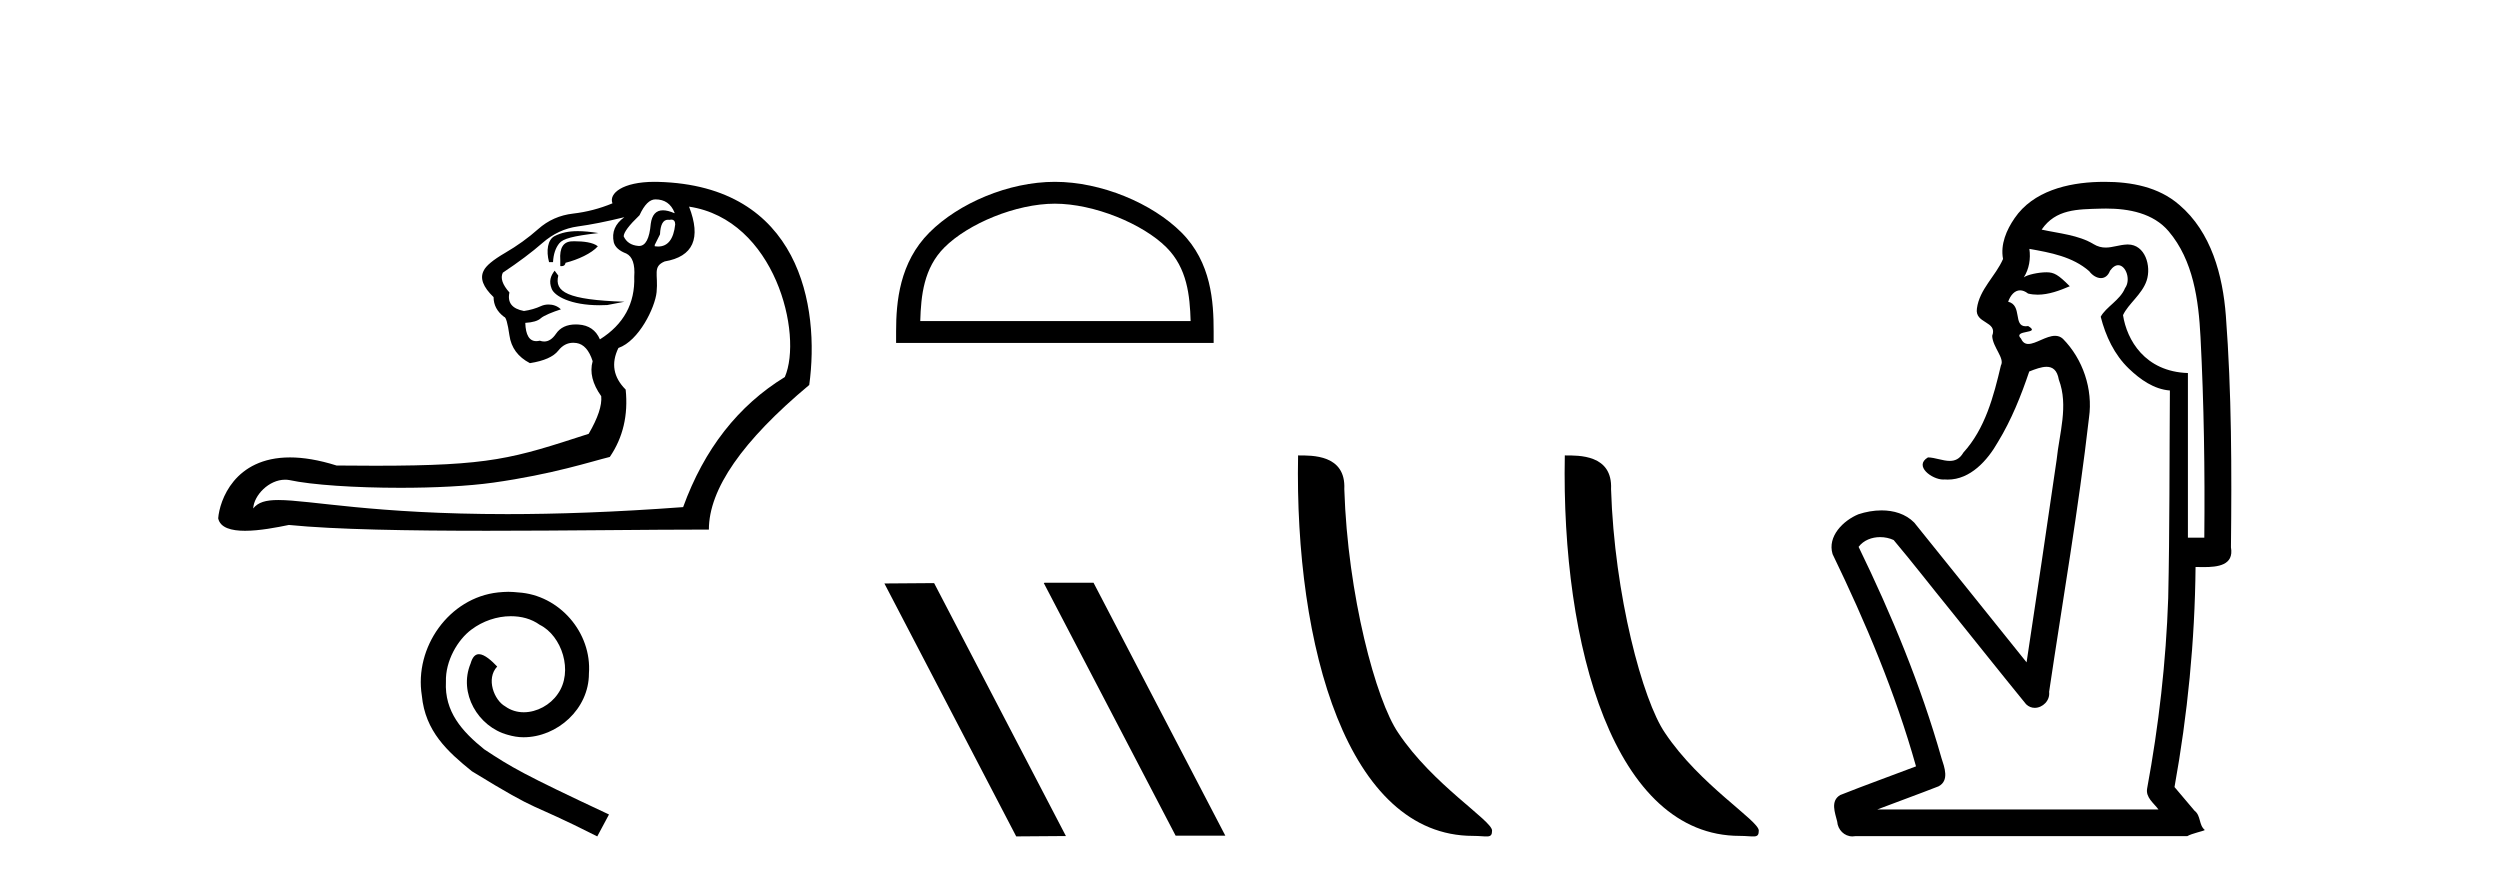
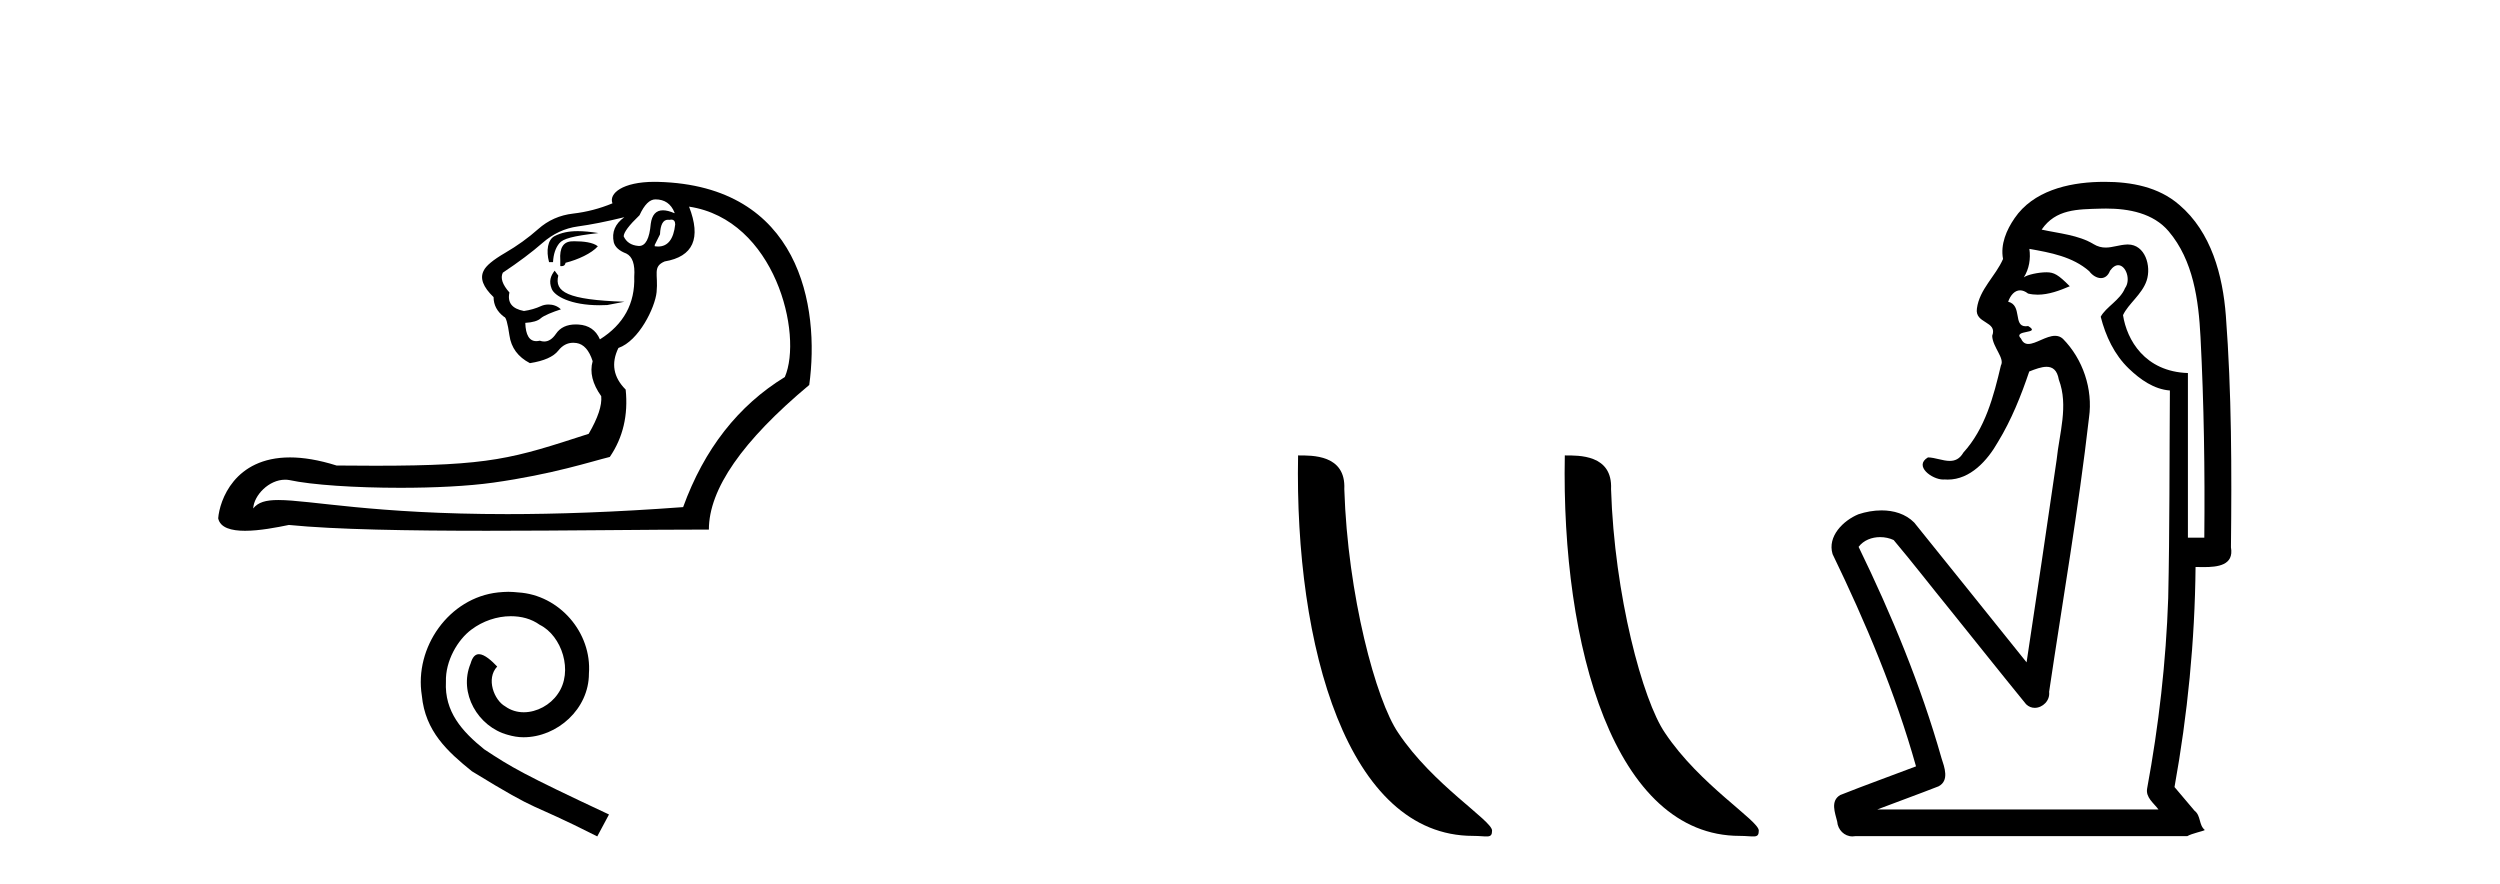
<svg xmlns="http://www.w3.org/2000/svg" width="116.0" height="41.0">
  <path d="M 30.41 9.251 C 30.839 9.251 31.135 9.455 31.298 9.864 L 31.298 9.894 C 31.09 9.803 30.911 9.758 30.761 9.758 C 30.44 9.758 30.251 9.967 30.195 10.385 C 30.136 11.07 29.956 11.413 29.653 11.413 C 29.64 11.413 29.626 11.413 29.613 11.411 C 29.286 11.381 29.061 11.233 28.939 10.967 C 28.939 10.783 29.184 10.456 29.674 9.986 C 29.899 9.496 30.144 9.251 30.41 9.251 ZM 31.144 10.19 C 31.267 10.19 31.329 10.265 31.329 10.415 C 31.255 11.097 30.99 11.439 30.534 11.439 C 30.484 11.439 30.433 11.435 30.379 11.427 L 30.379 11.365 L 30.624 10.875 C 30.643 10.422 30.766 10.196 30.994 10.196 C 31.013 10.196 31.033 10.198 31.053 10.201 C 31.087 10.193 31.117 10.19 31.144 10.19 ZM 26.809 10.725 C 26.369 10.725 26.035 10.802 25.737 10.953 C 25.412 11.117 25.333 11.631 25.476 12.162 L 25.66 12.162 C 25.68 11.794 25.777 11.503 25.951 11.289 C 26.125 11.074 26.578 10.951 27.767 10.814 C 27.395 10.755 27.082 10.725 26.809 10.725 ZM 26.67 11.195 C 26.629 11.195 26.588 11.196 26.549 11.197 C 26.14 11.207 25.956 11.498 25.997 12.07 L 25.997 12.346 C 26.018 12.349 26.037 12.35 26.055 12.35 C 26.162 12.35 26.225 12.298 26.242 12.193 C 26.814 12.05 27.454 11.755 27.74 11.428 C 27.518 11.243 27.058 11.195 26.67 11.195 ZM 25.735 12.559 C 25.551 12.804 25.456 13.046 25.599 13.403 C 25.731 13.733 26.471 14.163 27.819 14.163 C 27.933 14.163 28.051 14.16 28.173 14.154 L 28.976 14.001 C 26.313 13.912 25.72 13.543 25.904 12.787 L 25.735 12.559 ZM 28.969 10.078 C 28.54 10.385 28.377 10.773 28.479 11.243 C 28.54 11.467 28.735 11.641 29.061 11.764 C 29.347 11.907 29.47 12.264 29.429 12.836 C 29.47 14.082 28.939 15.053 27.836 15.747 C 27.652 15.318 27.32 15.088 26.84 15.058 C 26.797 15.055 26.756 15.054 26.716 15.054 C 26.299 15.054 25.993 15.198 25.798 15.487 C 25.636 15.726 25.453 15.846 25.25 15.846 C 25.185 15.846 25.117 15.833 25.047 15.808 C 24.989 15.822 24.935 15.829 24.884 15.829 C 24.561 15.829 24.391 15.547 24.373 14.981 C 24.72 14.961 24.96 14.889 25.093 14.767 C 25.226 14.644 25.652 14.472 26.025 14.354 C 25.864 14.193 25.65 14.129 25.453 14.129 C 25.325 14.129 25.205 14.156 25.108 14.2 C 24.863 14.312 24.598 14.389 24.312 14.43 C 23.76 14.327 23.535 14.041 23.638 13.572 C 23.311 13.204 23.209 12.897 23.331 12.652 C 24.067 12.162 24.679 11.702 25.17 11.273 C 25.66 10.844 26.206 10.589 26.809 10.507 C 27.412 10.426 28.132 10.283 28.969 10.078 ZM 31.972 9.588 C 35.971 10.191 37.266 15.521 36.416 17.494 C 34.25 18.822 32.677 20.834 31.697 23.53 C 28.489 23.768 25.798 23.855 23.538 23.855 C 17.343 23.855 14.388 23.201 12.914 23.201 C 12.329 23.201 11.977 23.304 11.748 23.592 C 11.786 22.972 12.481 22.258 13.228 22.258 C 13.293 22.258 13.359 22.263 13.425 22.275 C 14.459 22.501 16.5 22.634 18.577 22.634 C 20.13 22.634 21.702 22.56 22.887 22.394 C 25.655 22.005 27.458 21.406 28.295 21.202 C 28.908 20.303 29.153 19.261 29.031 18.076 C 28.459 17.504 28.346 16.861 28.694 16.146 C 29.644 15.818 30.395 14.27 30.466 13.556 C 30.55 12.721 30.267 12.377 30.839 12.131 C 32.166 11.907 32.544 11.059 31.972 9.588 ZM 30.37 8.437 C 28.881 8.437 28.24 8.981 28.418 9.435 C 27.825 9.68 27.218 9.838 26.595 9.91 C 25.972 9.981 25.43 10.221 24.971 10.63 C 24.511 11.038 24 11.406 23.438 11.733 C 22.877 12.06 22.545 12.336 22.443 12.56 C 22.259 12.908 22.412 13.316 22.902 13.786 C 22.902 14.154 23.066 14.46 23.392 14.705 C 23.474 14.705 23.556 14.991 23.638 15.563 C 23.719 16.135 24.036 16.564 24.588 16.85 C 25.241 16.748 25.68 16.554 25.905 16.268 C 26.096 16.025 26.327 15.904 26.599 15.904 C 26.647 15.904 26.697 15.908 26.748 15.916 C 27.085 15.967 27.335 16.248 27.499 16.758 C 27.356 17.269 27.488 17.81 27.897 18.382 C 27.938 18.811 27.744 19.394 27.315 20.129 C 23.773 21.278 22.78 21.61 17.401 21.61 C 16.854 21.61 16.262 21.606 15.617 21.6 C 14.779 21.336 14.064 21.224 13.455 21.224 C 10.872 21.224 10.19 23.225 10.124 24.051 C 10.216 24.491 10.735 24.629 11.369 24.629 C 12.042 24.629 12.844 24.473 13.403 24.358 C 15.558 24.573 18.992 24.628 22.596 24.628 C 26.235 24.628 30.048 24.572 32.892 24.572 C 32.892 22.693 34.444 20.456 37.549 17.862 C 38.049 14.221 37.122 8.606 30.532 8.439 C 30.477 8.438 30.423 8.437 30.37 8.437 Z" style="fill:#000000;stroke:none" />
  <path d="M 23.585 27.46 C 23.428 27.46 23.27 27.474 23.113 27.488 C 20.834 27.732 19.215 30.039 19.573 32.275 C 19.731 33.937 20.762 34.869 21.895 35.786 C 25.262 37.849 24.316 37.09 27.713 38.809 L 28.257 37.792 C 24.216 35.9 23.729 35.599 22.468 34.768 C 21.436 33.937 20.619 33.02 20.691 31.63 C 20.662 30.67 21.235 29.681 21.88 29.208 C 22.396 28.821 23.055 28.592 23.7 28.592 C 24.187 28.592 24.646 28.707 25.047 28.993 C 26.065 29.495 26.624 31.157 25.878 32.203 C 25.534 32.705 24.918 33.049 24.302 33.049 C 24.001 33.049 23.7 32.963 23.442 32.776 C 22.926 32.49 22.539 31.487 23.07 30.928 C 22.826 30.67 22.482 30.354 22.224 30.354 C 22.052 30.354 21.923 30.483 21.837 30.784 C 21.264 32.16 22.181 33.722 23.557 34.095 C 23.8 34.166 24.044 34.209 24.288 34.209 C 25.864 34.209 27.326 32.891 27.326 31.257 C 27.469 29.351 25.95 27.603 24.044 27.488 C 23.901 27.474 23.743 27.46 23.585 27.46 Z" style="fill:#000000;stroke:none" />
-   <path d="M 48.946 9.451 C 50.758 9.451 53.027 10.382 54.124 11.48 C 55.085 12.44 55.21 13.713 55.245 14.896 L 42.7 14.896 C 42.735 13.713 42.861 12.44 43.821 11.48 C 44.919 10.382 47.134 9.451 48.946 9.451 ZM 48.946 8.437 C 46.796 8.437 44.483 9.43 43.127 10.786 C 41.736 12.176 41.579 14.007 41.579 15.377 L 41.579 15.911 L 56.313 15.911 L 56.313 15.377 C 56.313 14.007 56.209 12.176 54.818 10.786 C 53.462 9.43 51.096 8.437 48.946 8.437 Z" style="fill:#000000;stroke:none" />
-   <path d="M 48.468 27.039 L 48.433 27.056 L 54.549 38.775 L 56.855 38.775 L 50.74 27.039 ZM 43.343 27.056 L 41.036 27.073 L 47.152 38.809 L 49.458 38.792 L 43.343 27.056 Z" style="fill:#000000;stroke:none" />
  <path d="M 68.347 38.785 C 69.001 38.785 69.232 38.932 69.232 38.539 C 69.232 38.071 66.486 36.418 64.878 34.004 C 63.847 32.504 62.53 27.607 62.376 22.695 C 62.453 21.083 60.871 21.132 60.231 21.132 C 60.06 30.016 62.534 38.785 68.347 38.785 Z" style="fill:#000000;stroke:none" />
  <path d="M 80.723 38.785 C 81.377 38.785 81.608 38.932 81.608 38.539 C 81.608 38.071 78.862 36.418 77.254 34.004 C 76.223 32.504 74.906 27.607 74.753 22.695 C 74.829 21.083 73.248 21.132 72.607 21.132 C 72.437 30.016 74.911 38.785 80.723 38.785 Z" style="fill:#000000;stroke:none" />
  <path d="M 97.72 9.677 C 98.777 9.677 99.912 9.889 100.627 10.733 C 101.771 12.084 102.015 13.925 102.103 15.632 C 102.264 18.735 102.31 21.843 102.28 24.949 L 101.519 24.949 C 101.519 22.402 101.519 19.856 101.519 17.309 C 99.52 17.243 98.685 15.769 98.508 14.622 C 98.749 14.098 99.391 13.659 99.604 13.021 C 99.829 12.346 99.537 11.344 98.734 11.344 C 98.721 11.344 98.707 11.344 98.693 11.345 C 98.331 11.36 98.024 11.487 97.703 11.487 C 97.522 11.487 97.337 11.447 97.135 11.324 C 96.448 10.905 95.527 10.829 94.732 10.654 C 95.388 9.697 96.392 9.713 97.467 9.681 C 97.551 9.678 97.635 9.677 97.72 9.677 ZM 94.163 11.548 L 94.163 11.548 C 95.139 11.721 96.169 11.908 96.939 12.583 C 97.082 12.776 97.29 12.904 97.482 12.904 C 97.653 12.904 97.812 12.804 97.905 12.562 C 98.035 12.379 98.167 12.305 98.285 12.305 C 98.645 12.305 98.884 12.989 98.6 13.372 C 98.379 13.923 97.71 14.248 97.473 14.697 C 97.702 15.594 98.103 16.457 98.782 17.107 C 99.307 17.609 99.941 18.062 100.683 18.119 C 100.659 21.329 100.675 24.541 100.605 27.751 C 100.504 30.715 100.166 33.67 99.627 36.586 C 99.552 37.004 99.934 37.261 100.152 37.558 L 87.108 37.558 C 88.054 37.198 89.007 36.854 89.95 36.485 C 90.458 36.219 90.223 35.598 90.086 35.179 C 89.126 31.795 87.776 28.534 86.239 25.374 C 86.472 25.065 86.855 24.922 87.238 24.922 C 87.457 24.922 87.676 24.969 87.866 25.058 C 88.75 26.107 89.591 27.198 90.459 28.264 C 91.645 29.734 92.818 31.216 94.012 32.678 C 94.132 32.794 94.273 32.844 94.413 32.844 C 94.776 32.844 95.131 32.509 95.079 32.101 C 95.708 27.859 96.443 23.63 96.931 19.369 C 97.117 18.054 96.648 16.662 95.718 15.719 C 95.609 15.62 95.486 15.582 95.356 15.582 C 94.944 15.582 94.459 15.96 94.116 15.96 C 93.975 15.96 93.858 15.897 93.779 15.717 C 93.348 15.279 94.756 15.515 94.107 15.129 L 94.107 15.129 C 94.065 15.136 94.026 15.139 93.992 15.139 C 93.4 15.139 93.844 14.161 93.178 14 C 93.288 13.693 93.483 13.472 93.732 13.472 C 93.845 13.472 93.97 13.517 94.102 13.621 C 94.251 13.657 94.399 13.673 94.547 13.673 C 95.061 13.673 95.57 13.482 96.038 13.282 C 95.504 12.747 95.312 12.634 94.954 12.634 C 94.583 12.634 94.057 12.749 93.905 12.87 L 93.905 12.87 C 93.905 12.87 93.905 12.87 93.905 12.87 L 93.905 12.87 C 93.905 12.87 93.905 12.87 93.905 12.87 L 93.905 12.87 C 94.153 12.475 94.229 12.01 94.163 11.548 ZM 97.659 8.437 C 97.565 8.437 97.472 8.438 97.379 8.441 C 95.939 8.48 94.337 8.866 93.479 10.121 C 93.1 10.671 92.813 11.337 92.941 12.016 C 92.596 12.812 91.846 13.423 91.729 14.313 C 91.616 15.034 92.704 14.886 92.438 15.583 C 92.454 16.107 93.034 16.623 92.842 16.957 C 92.507 18.384 92.111 19.892 91.099 21.002 C 90.927 21.3 90.708 21.386 90.468 21.386 C 90.145 21.386 89.786 21.229 89.458 21.223 L 89.458 21.223 C 88.785 21.618 89.646 22.25 90.162 22.25 C 90.184 22.25 90.204 22.249 90.224 22.247 C 90.275 22.251 90.326 22.253 90.376 22.253 C 91.427 22.253 92.222 21.361 92.706 20.506 C 93.328 19.489 93.784 18.345 94.157 17.237 C 94.439 17.126 94.722 17.02 94.96 17.02 C 95.237 17.02 95.452 17.165 95.53 17.617 C 95.987 18.825 95.553 20.107 95.428 21.334 C 94.971 24.469 94.511 27.602 94.033 30.733 C 92.294 28.572 90.562 26.404 88.819 24.246 C 88.418 23.841 87.865 23.682 87.305 23.682 C 86.936 23.682 86.565 23.751 86.231 23.862 C 85.53 24.151 84.781 24.884 85.032 25.711 C 86.569 28.889 87.948 32.156 88.903 35.559 C 87.733 36.006 86.551 36.426 85.388 36.889 C 84.918 37.164 85.147 37.712 85.246 38.122 C 85.274 38.503 85.578 38.809 85.952 38.809 C 85.993 38.809 86.035 38.806 86.078 38.798 L 101.488 38.798 C 101.702 38.67 102.231 38.568 102.304 38.513 C 102.013 38.273 102.134 37.852 101.824 37.615 C 101.515 37.249 101.206 36.884 100.897 36.519 C 101.505 33.15 101.842 29.732 101.874 26.308 C 101.989 26.309 102.119 26.313 102.255 26.313 C 102.898 26.313 103.665 26.233 103.516 25.395 C 103.554 21.814 103.55 18.225 103.28 14.653 C 103.138 12.782 102.607 10.768 101.115 9.502 C 100.16 8.672 98.892 8.437 97.659 8.437 Z" style="fill:#000000;stroke:none" />
</svg>